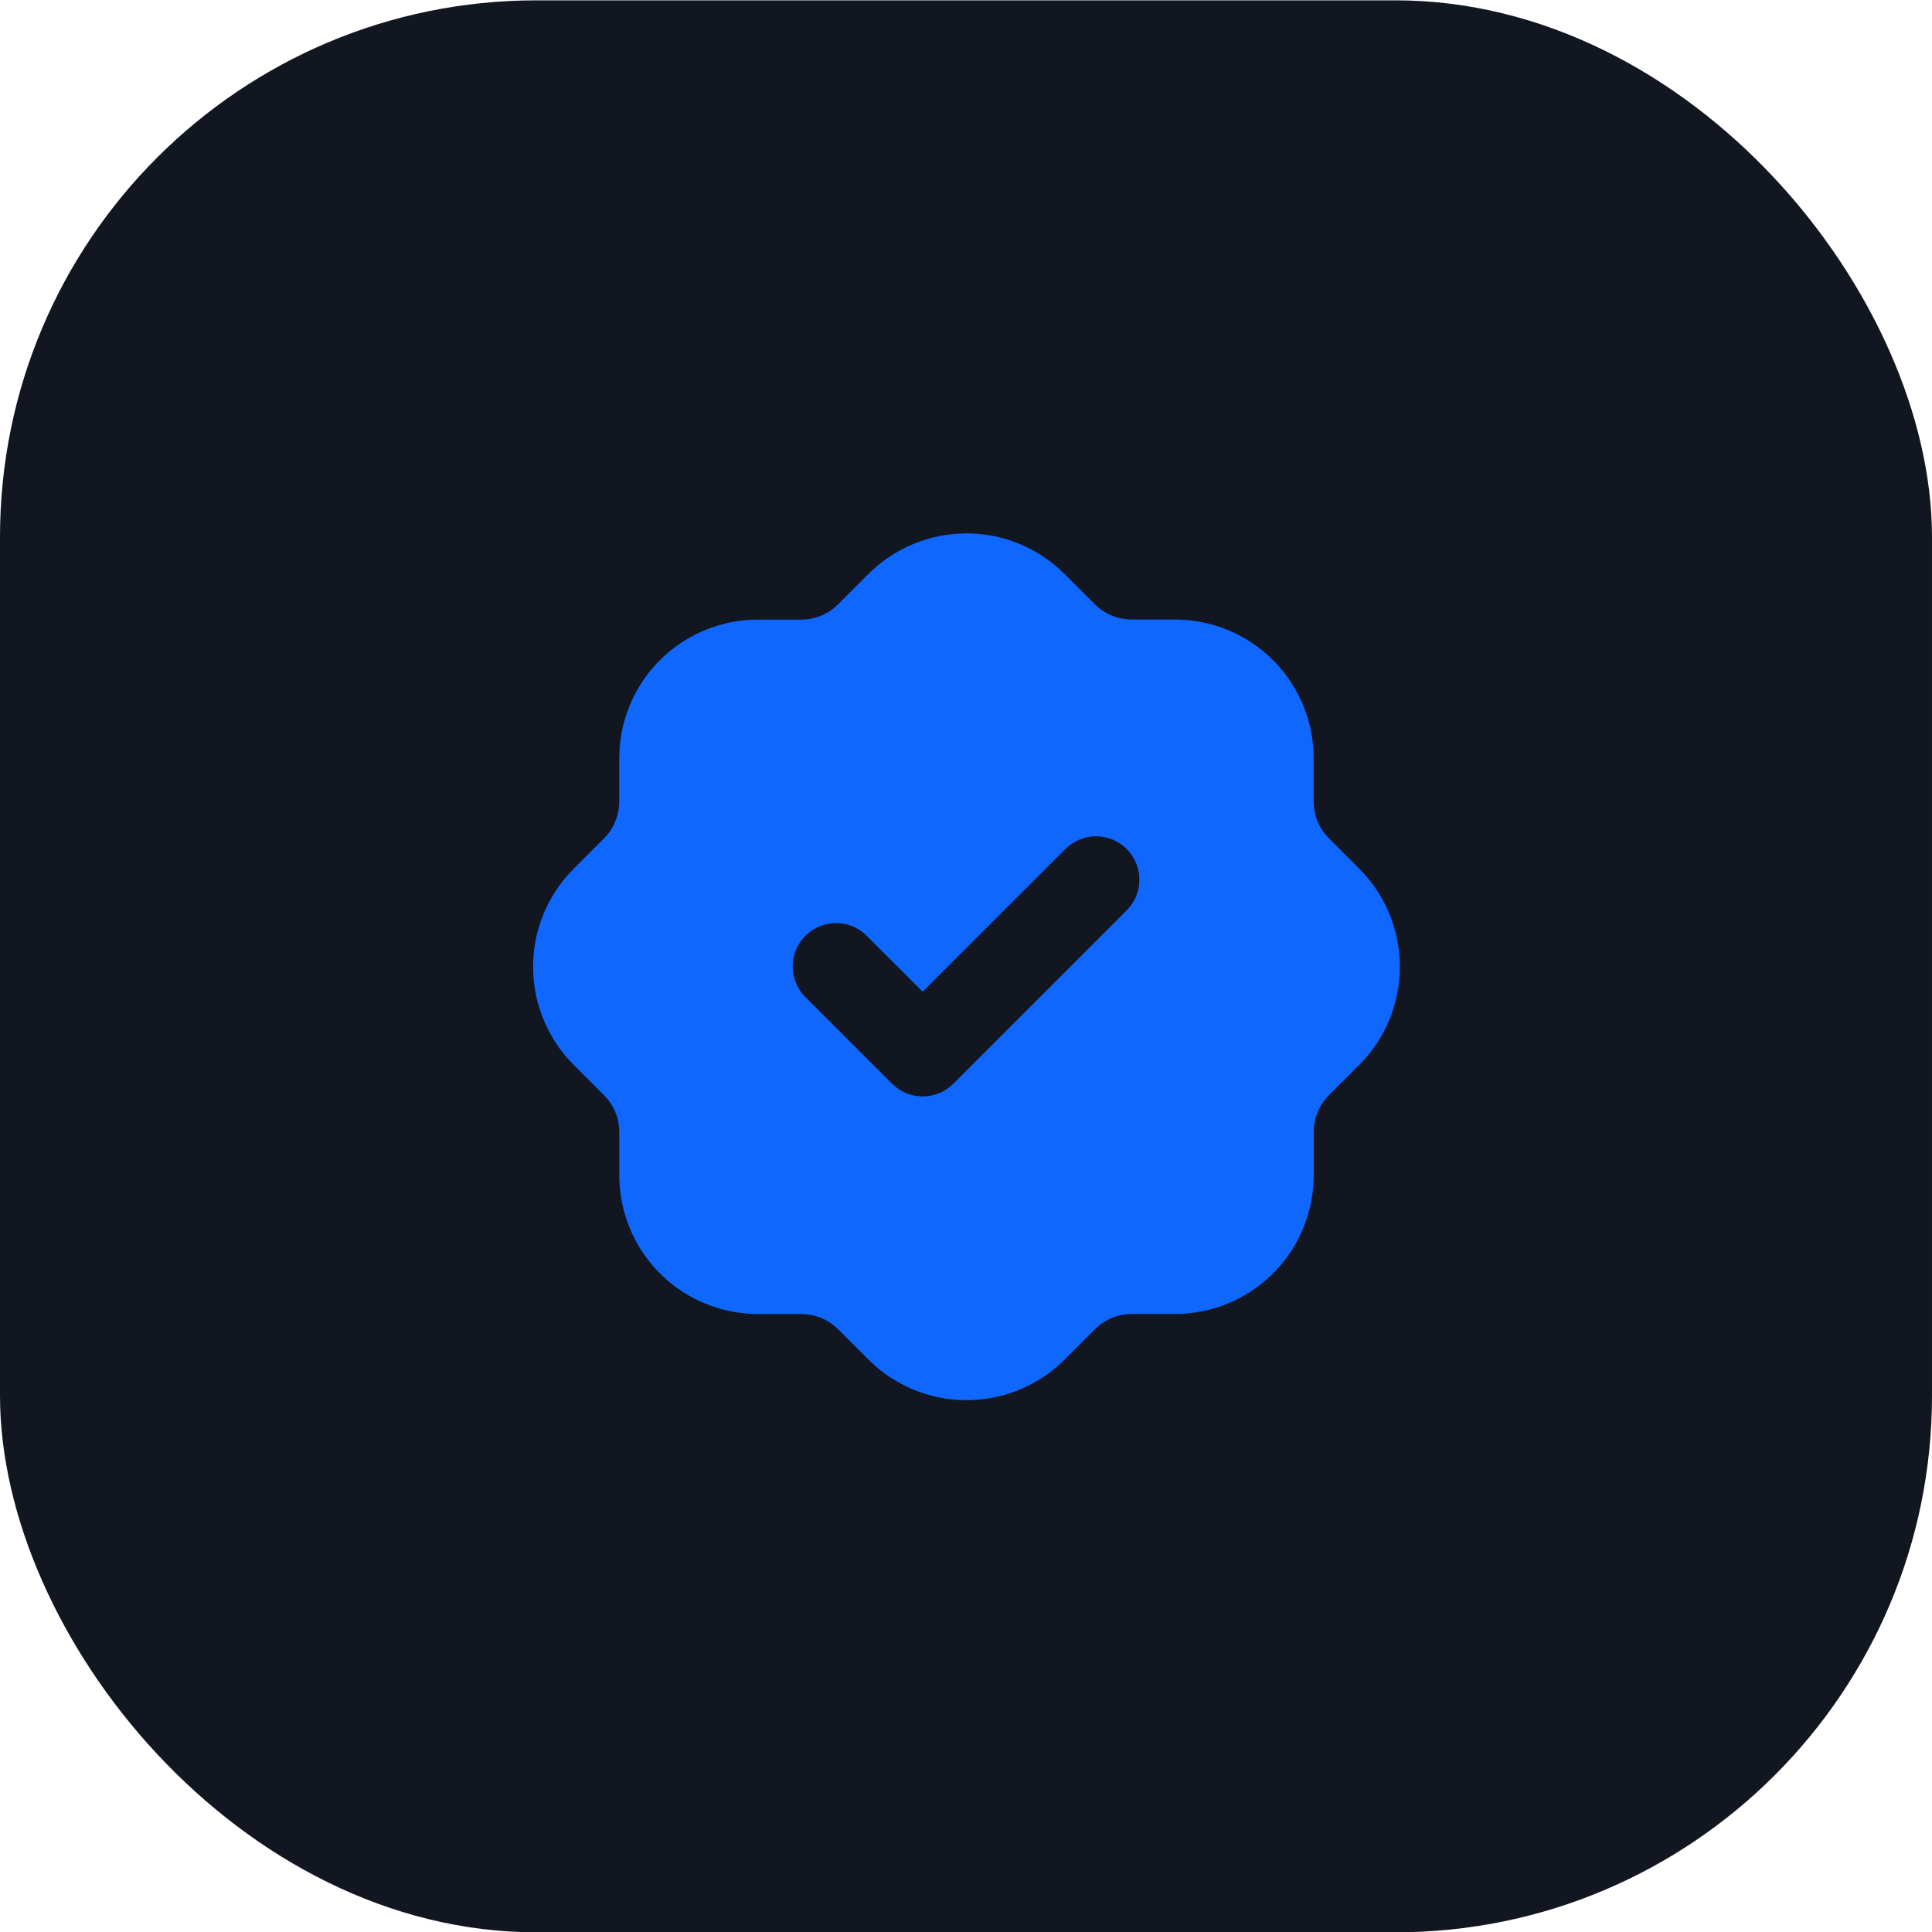
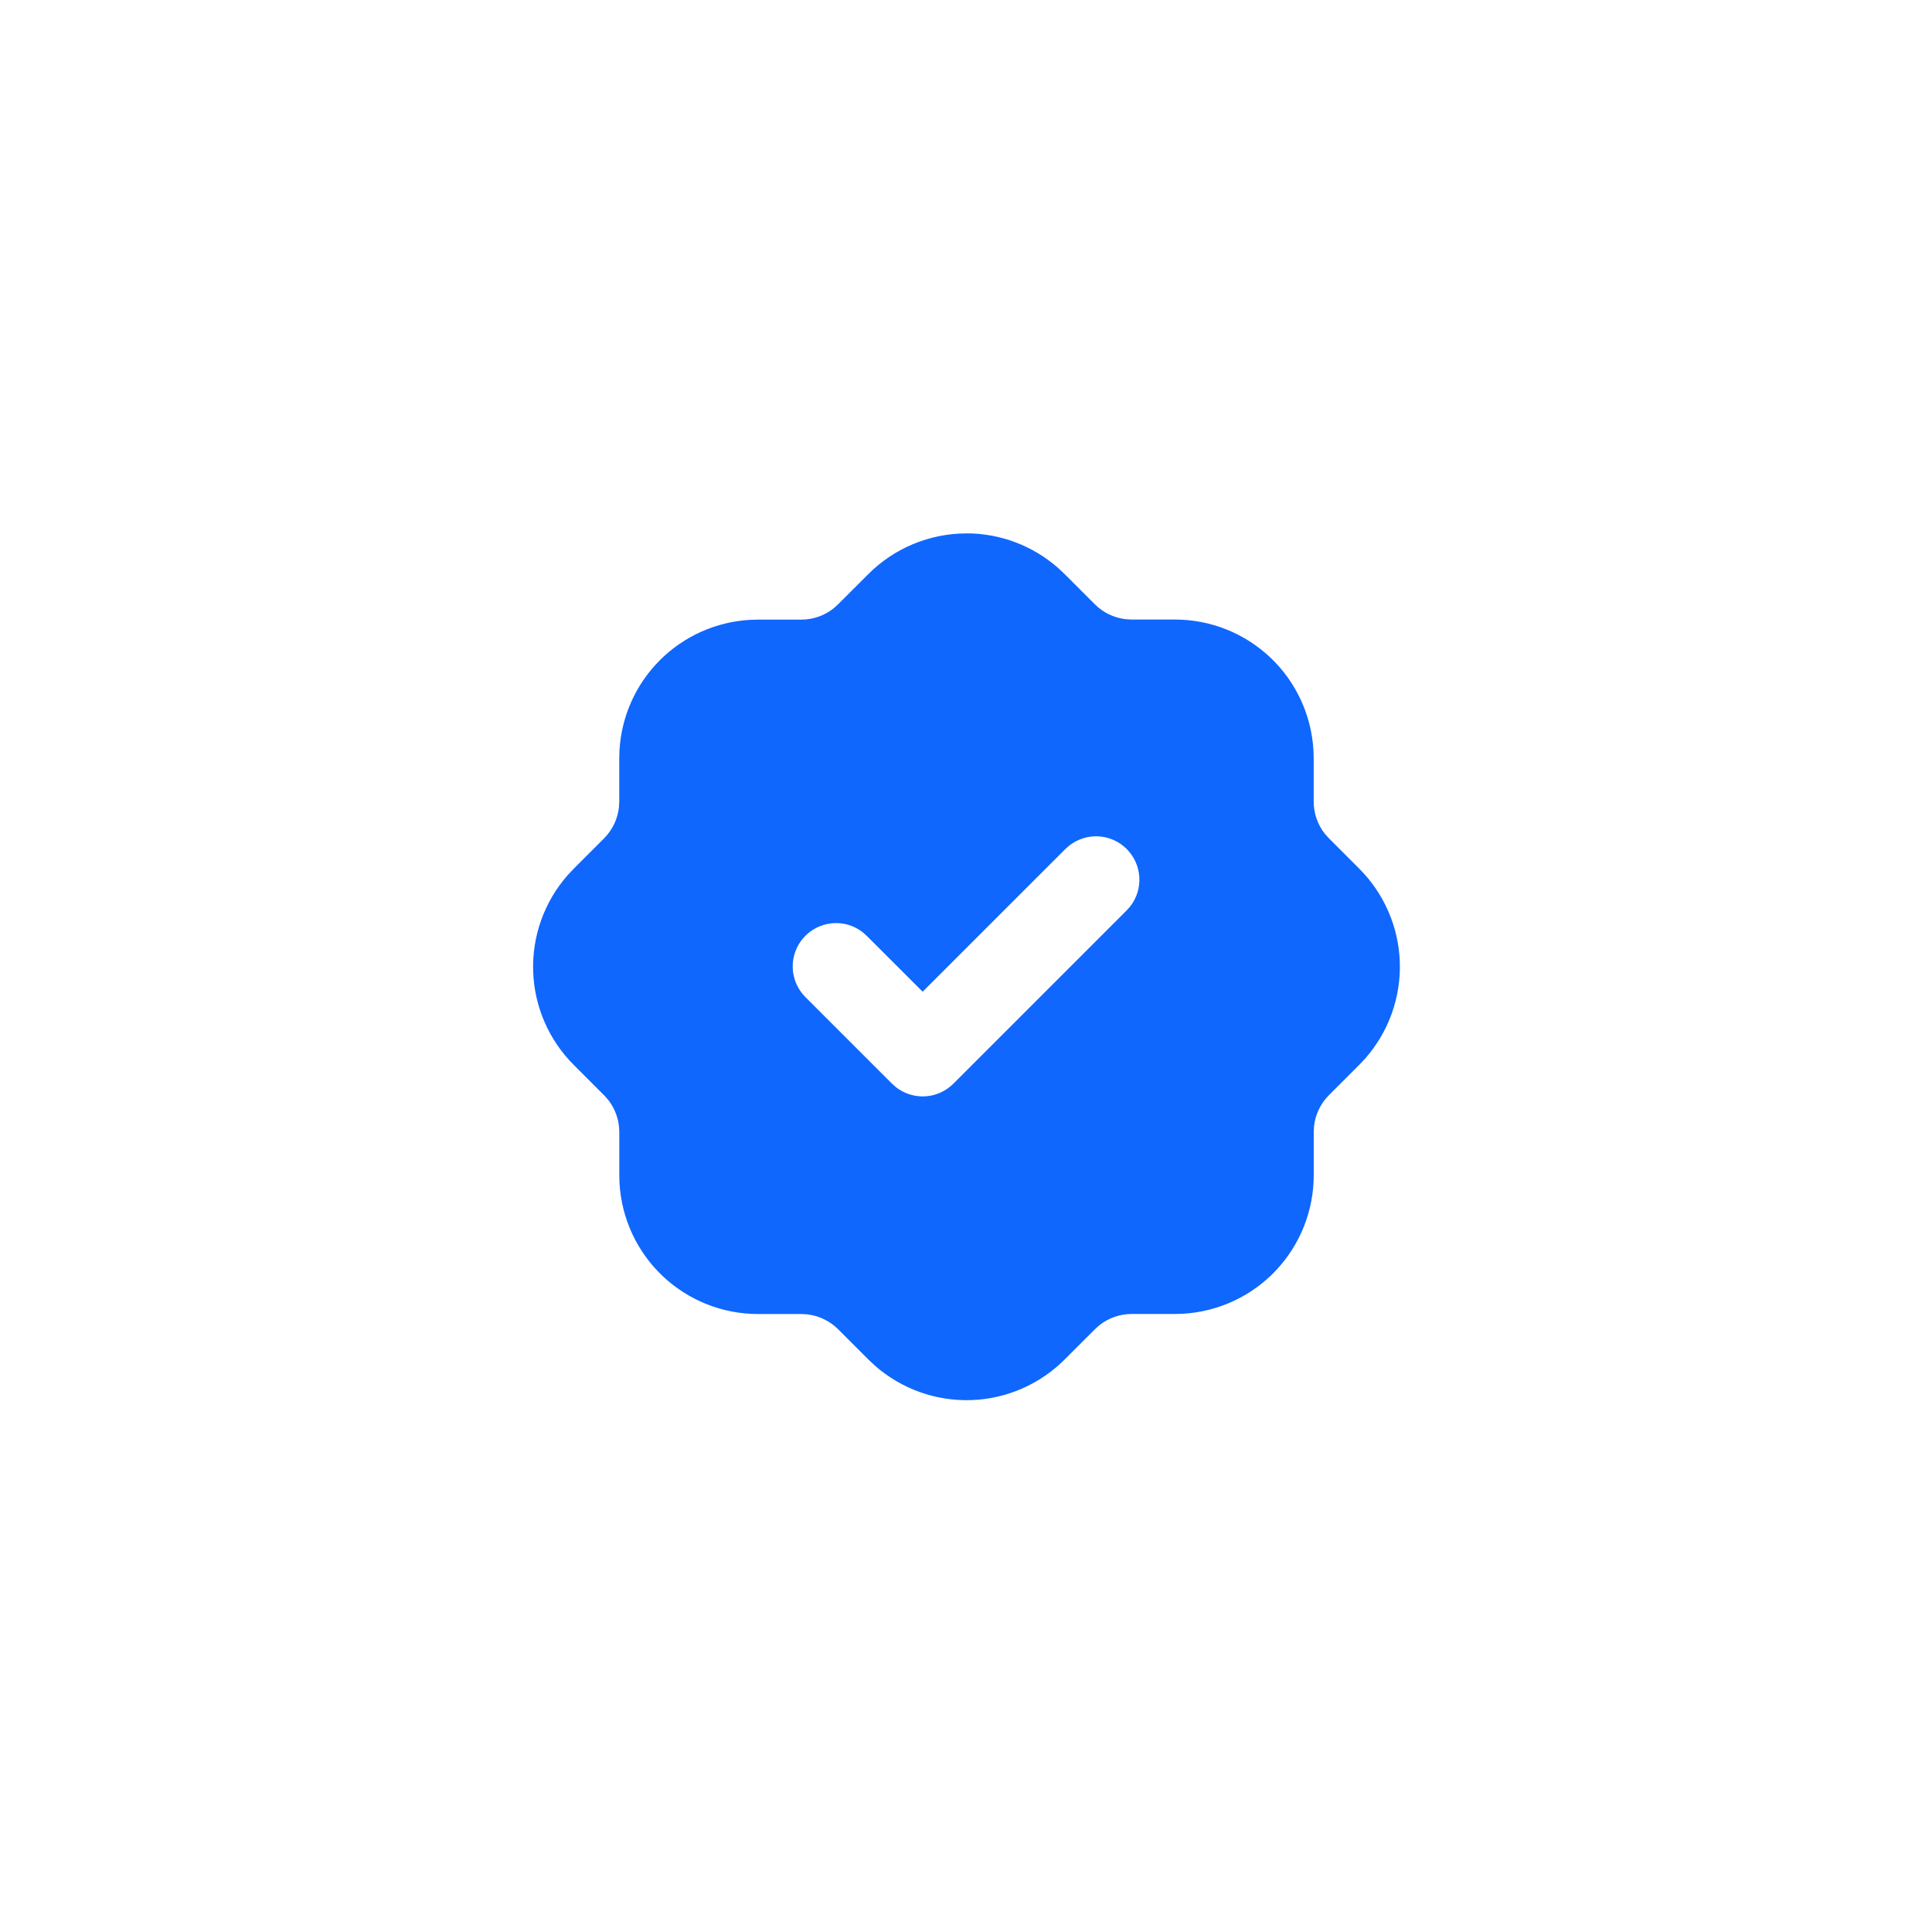
<svg xmlns="http://www.w3.org/2000/svg" fill="none" height="52" viewBox="0 0 52 52" width="52">
-   <rect fill="#111620" height="52" rx="14.444" width="52" y=".009" />
  <path d="m26.012 14.355c.907 0 1.784.331 2.465.93l.18.169.814.814c.224.222.515.362.828.398l.158.009h1.167c.954-0 1.871.365 2.564 1.019s1.109 1.55 1.164 2.502l.006.212v1.167c0 .315.107.622.301.867l.105.117.813.814c.674.67 1.067 1.572 1.099 2.522.032.95-.3 1.876-.927 2.59l-.169.18-.814.814c-.222.224-.362.515-.398.828l-.009.158v1.167c0 .954-.365 1.871-1.019 2.564s-1.55 1.109-2.502 1.164l-.212.006h-1.167c-.315 0-.62.106-.867.301l-.117.105-.814.813c-.67.674-1.572 1.067-2.522 1.099-.95.032-1.876-.3-2.59-.927l-.18-.169-.814-.814c-.224-.222-.515-.362-.828-.398l-.158-.009h-1.167c-.953 0-1.871-.365-2.564-1.019s-1.109-1.55-1.164-2.502l-.006-.212v-1.167c-0-.315-.106-.62-.301-.867l-.105-.117-.813-.814c-.674-.67-1.067-1.572-1.099-2.522-.032-.95.3-1.876.927-2.59l.169-.18.814-.814c.222-.224.362-.515.398-.828l.009-.158v-1.167l.006-.212c.052-.915.439-1.78 1.087-2.428.648-.648 1.512-1.035 2.428-1.087l.212-.006h1.167c.315-0.0.62-.106.867-.301l.117-.105.814-.813c.347-.349.759-.626 1.214-.815s.941-.286 1.433-.286zm4.313 8.496c-.219-.219-.515-.342-.825-.342-.309 0-.606.123-.825.342l-3.842 3.841-1.508-1.507-.11-.097c-.234-.181-.529-.267-.824-.238s-.568.168-.764.39c-.196.222-.3.511-.291.807.009.296.131.578.34.788l2.333 2.333.11.097c.224.174.505.26.788.243.283-.018.551-.139.752-.339l4.667-4.667.097-.11c.174-.224.26-.505.242-.788-.018-.284-.139-.551-.339-.752z" fill="#0f67fe" />
</svg>